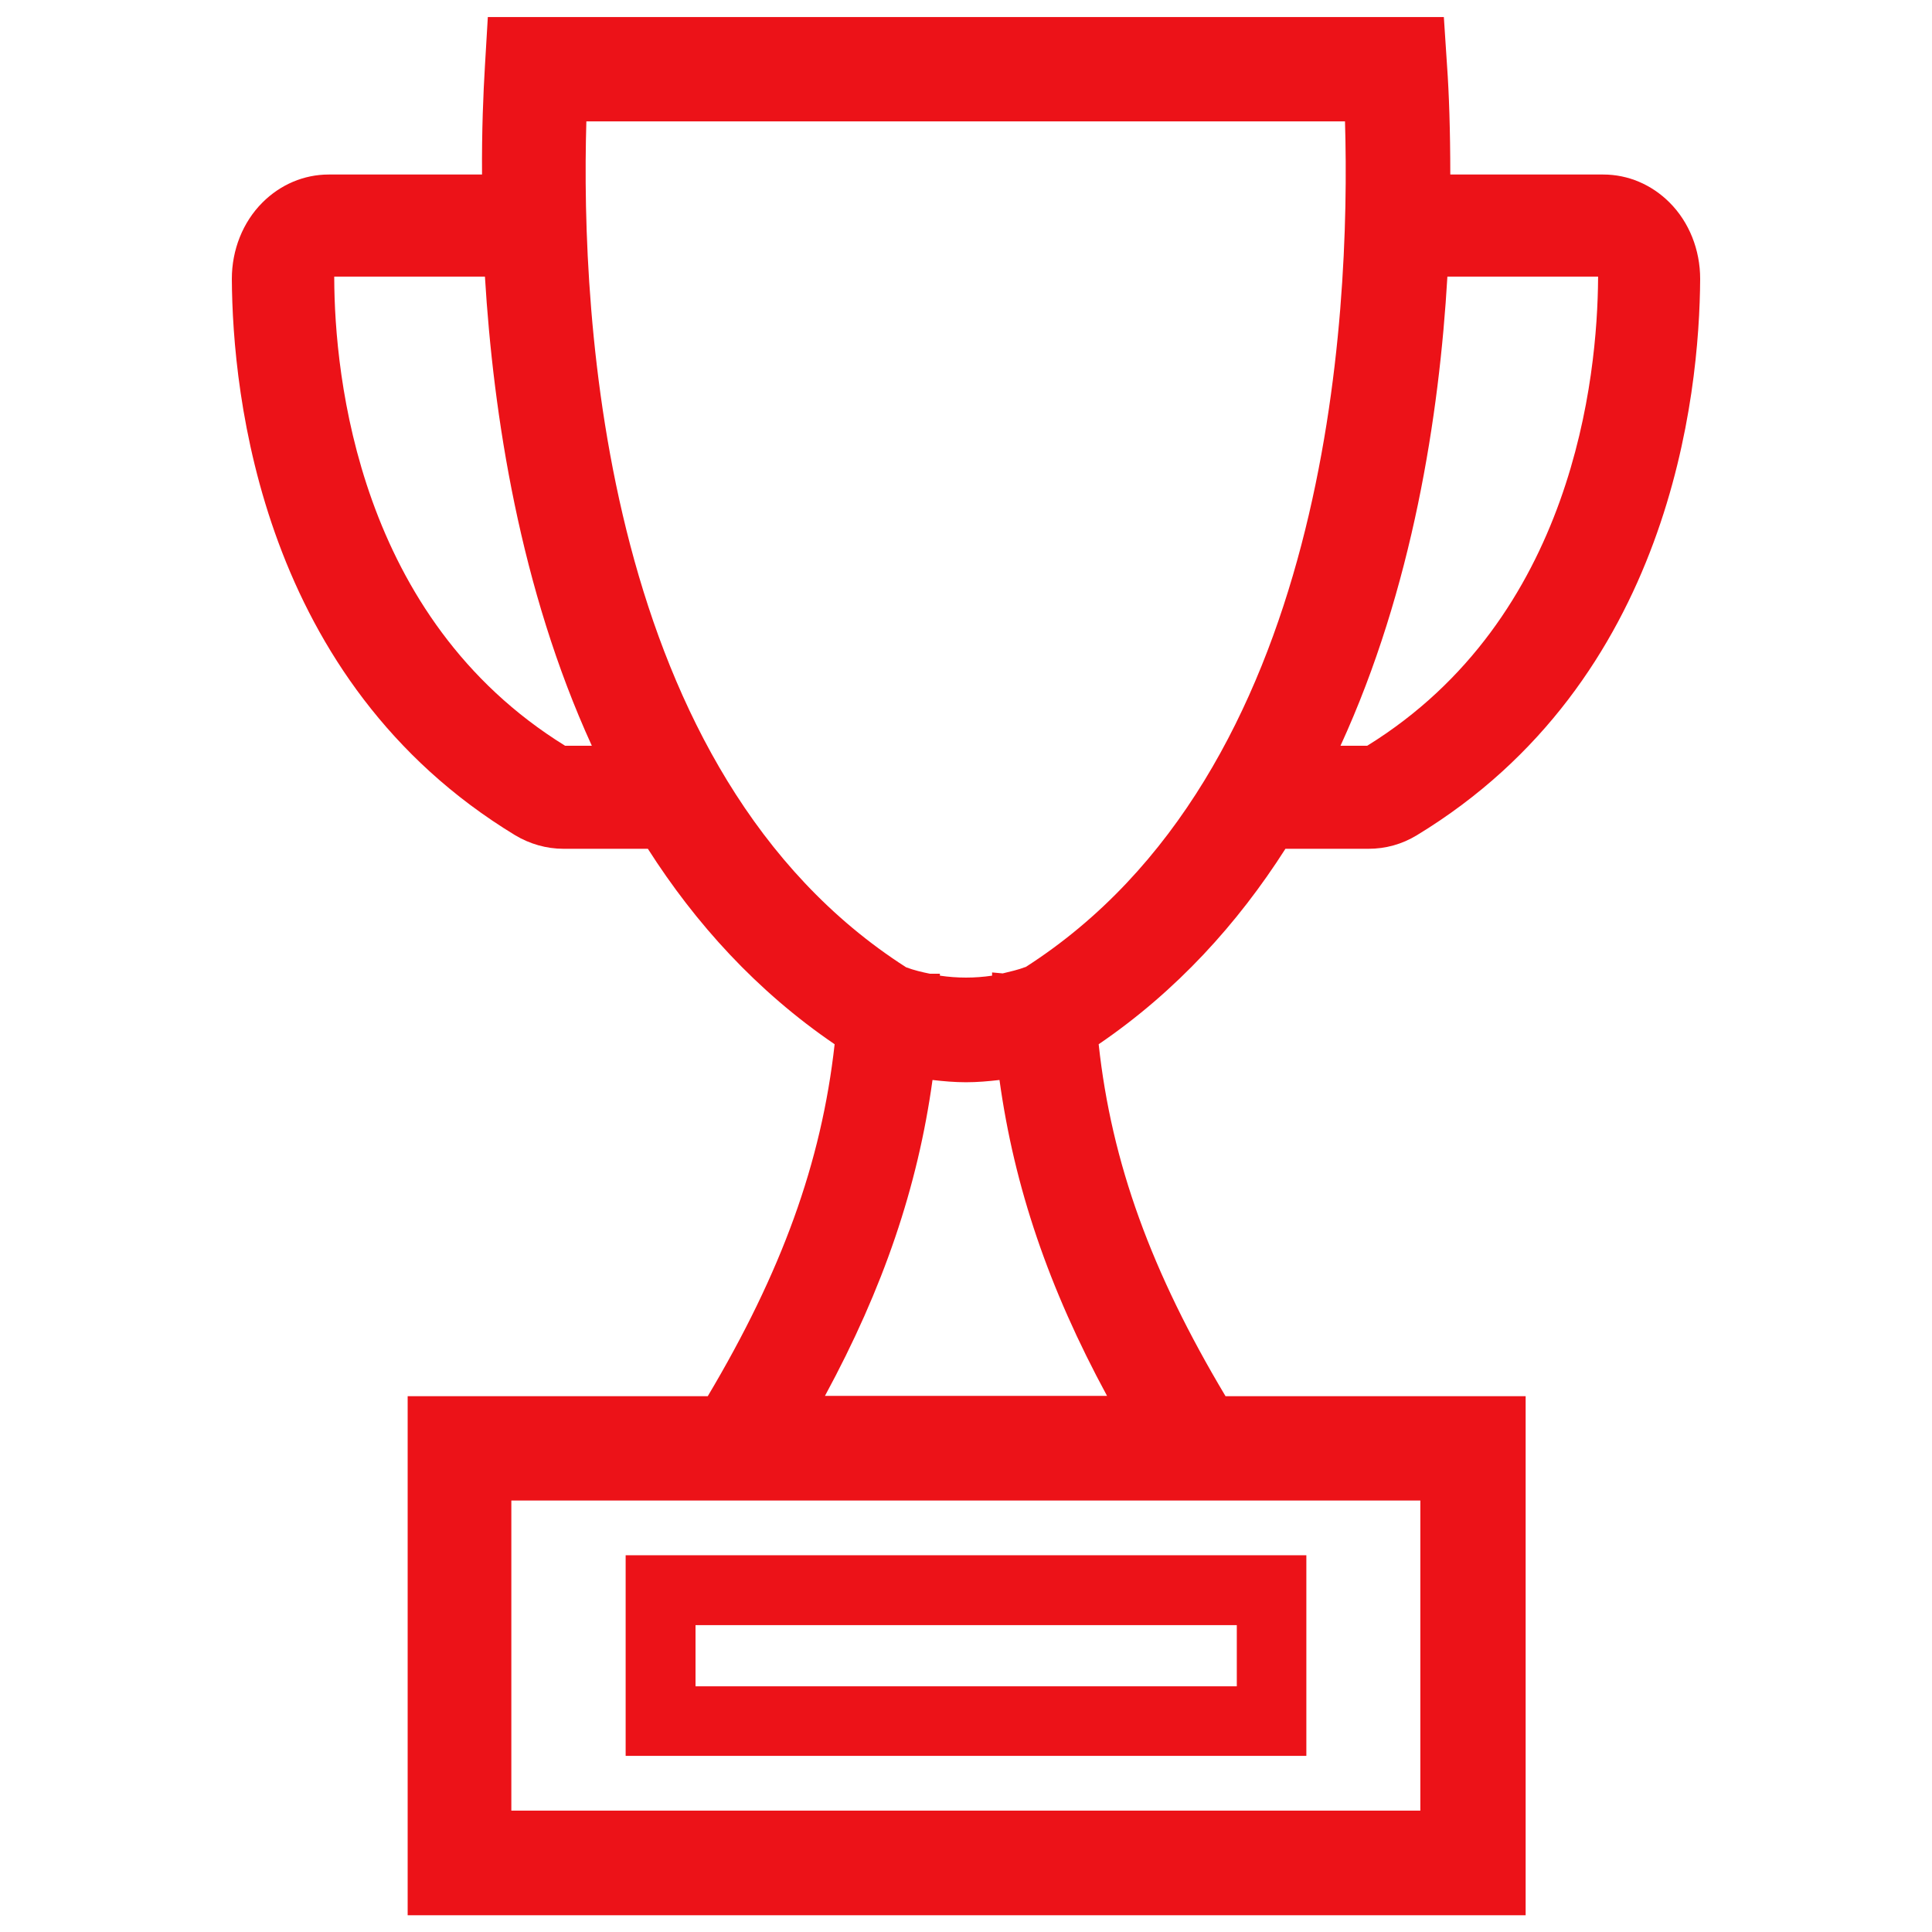
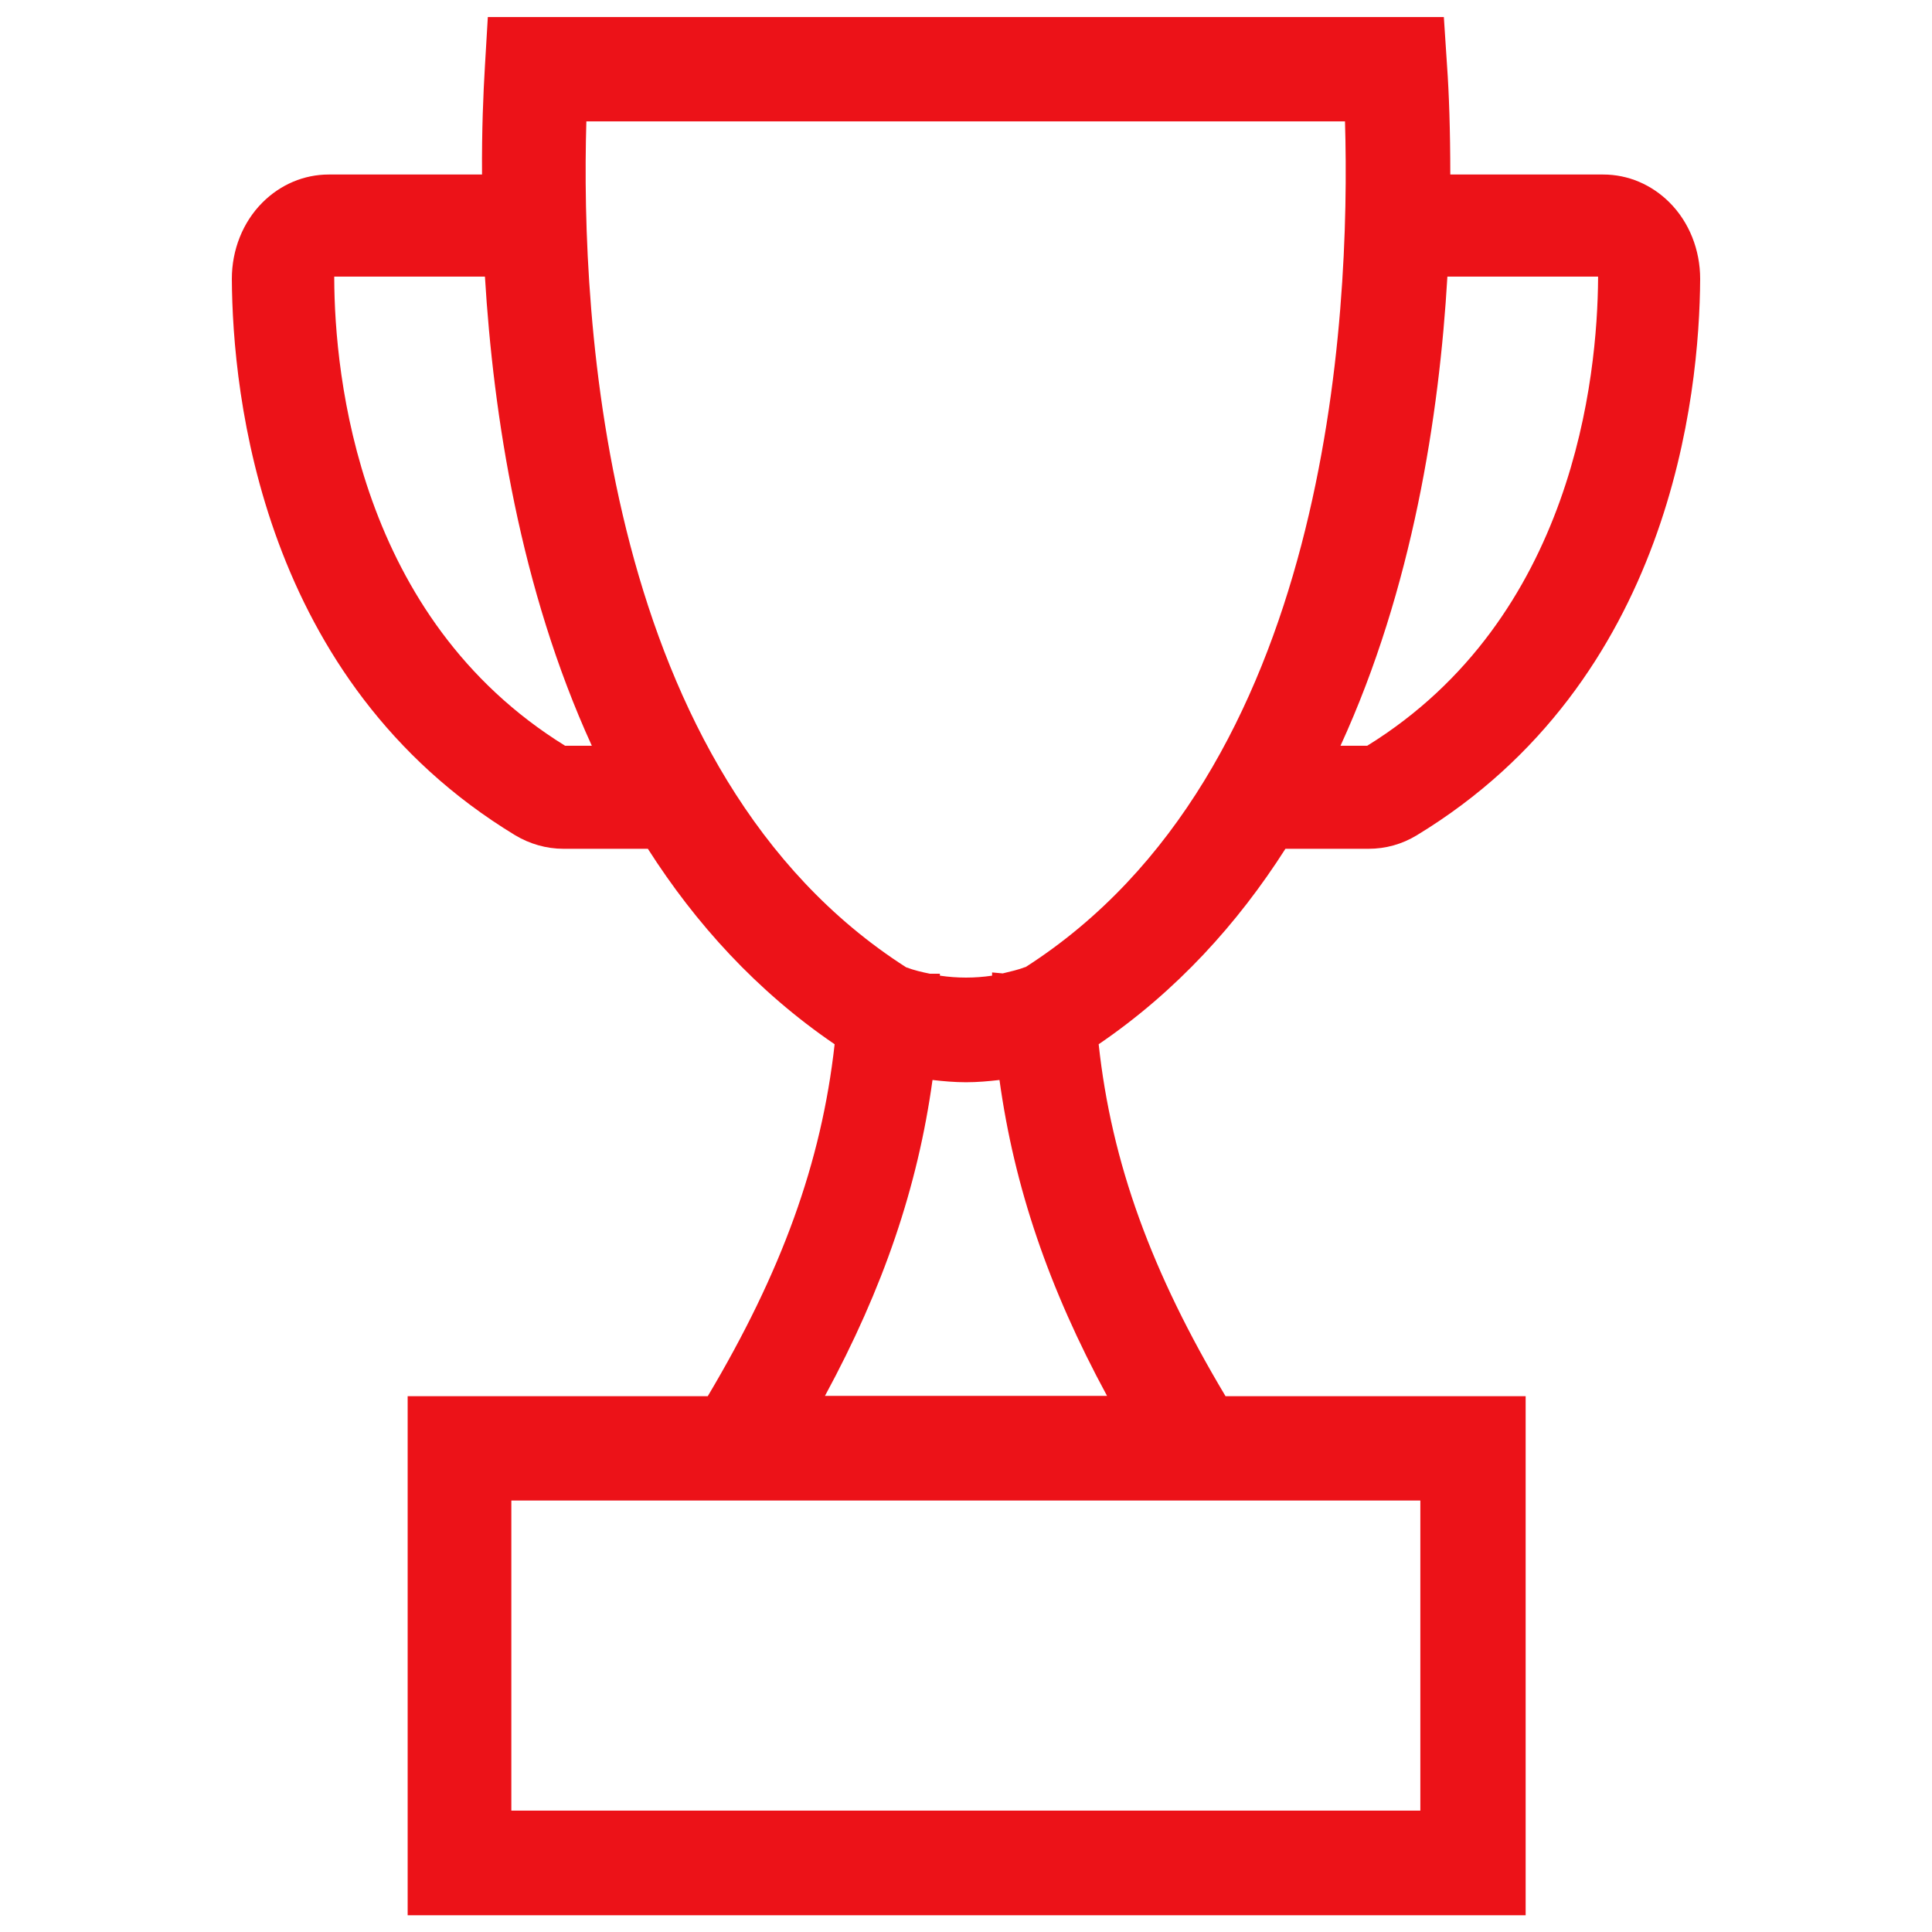
<svg xmlns="http://www.w3.org/2000/svg" id="Icons" viewBox="0 0 60 60">
  <defs>
    <style>
      .cls-1 {
        fill: #ec1218;
        stroke-width: 0px;
      }
    </style>
  </defs>
-   <path class="cls-1" d="M40.57,48.3h-21.14v6.23h21.14v-6.23ZM38.41,52.37h-16.81v-1.9h16.81v1.9Z" />
  <path class="cls-1" d="M39.89,26.36h2.61c.53,0,1.04-.14,1.5-.42,7.89-4.79,8.78-13.68,8.8-17.28,0-.9-.34-1.76-.95-2.37-.56-.56-1.29-.87-2.06-.87h-4.75c0-1.38-.04-2.53-.1-3.37l-.1-1.52H15.15l-.09,1.52c-.05.84-.1,1.99-.09,3.37h-4.76c-.77,0-1.5.31-2.06.87-.61.61-.95,1.47-.95,2.37.02,3.6.91,12.49,8.8,17.28.45.27.97.42,1.5.42h2.62c1.48,2.32,3.38,4.42,5.8,6.07-.41,3.68-1.65,7.08-3.94,10.93h-9.32v16.12h34.72v-16.12h-9.32c-2.3-3.85-3.54-7.24-3.94-10.93,2.42-1.65,4.32-3.75,5.8-6.07ZM44.95,8.59h4.68s0,.03,0,.05c-.02,3.05-.75,10.55-7.17,14.52h-.83c2.24-4.88,3.07-10.27,3.32-14.57ZM17.55,23.16c-6.42-3.97-7.16-11.47-7.17-14.52,0-.02,0-.03,0-.05h4.68c.26,4.3,1.09,9.69,3.32,14.57h-.83ZM30,33.61c.35,0,.69-.03,1.04-.07.46,3.32,1.52,6.45,3.34,9.81h-8.76c1.82-3.36,2.88-6.49,3.34-9.81.35.04.69.07,1.04.07ZM44.12,56.23H15.88v-9.63h28.23v9.63ZM31.85,30.03c-.23.09-.47.14-.71.2l-.33-.03v.1c-.54.08-1.08.08-1.62,0v-.06h-.31c-.25-.05-.5-.11-.74-.2-9.42-6.03-10.11-20.15-9.93-26.27h23.56c.18,6.11-.49,20.23-9.93,26.27Z" />
</svg>